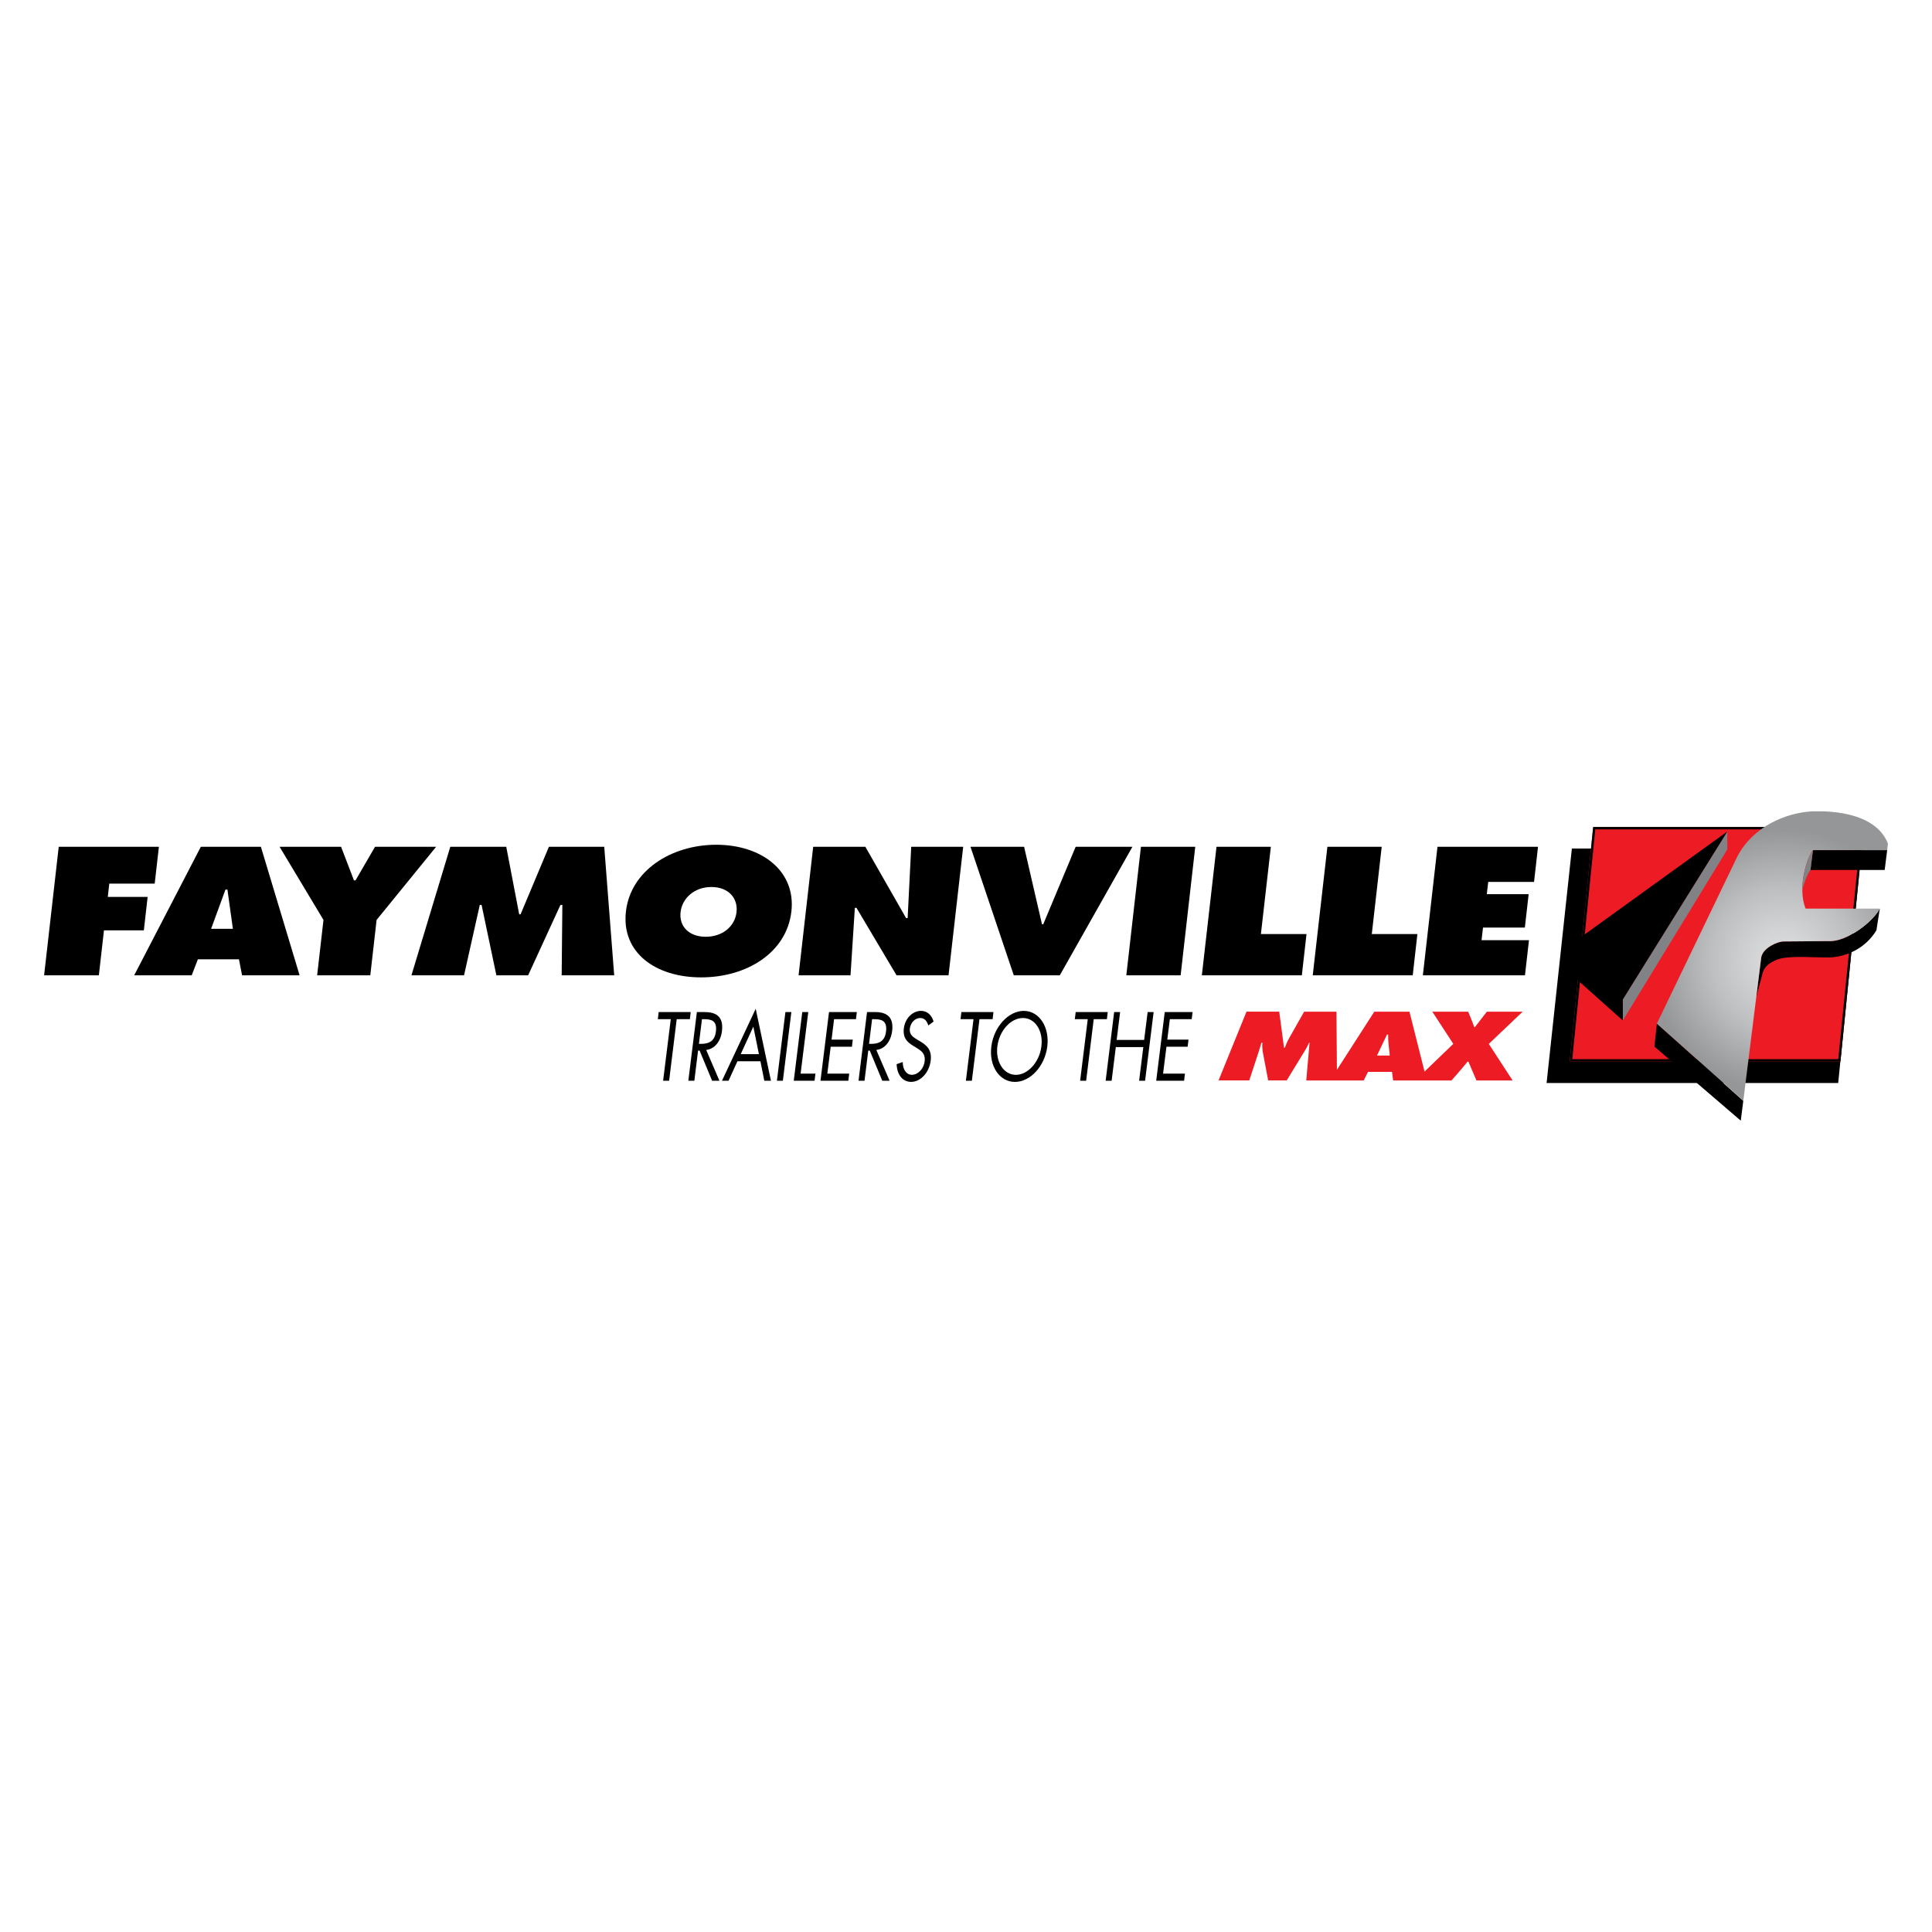
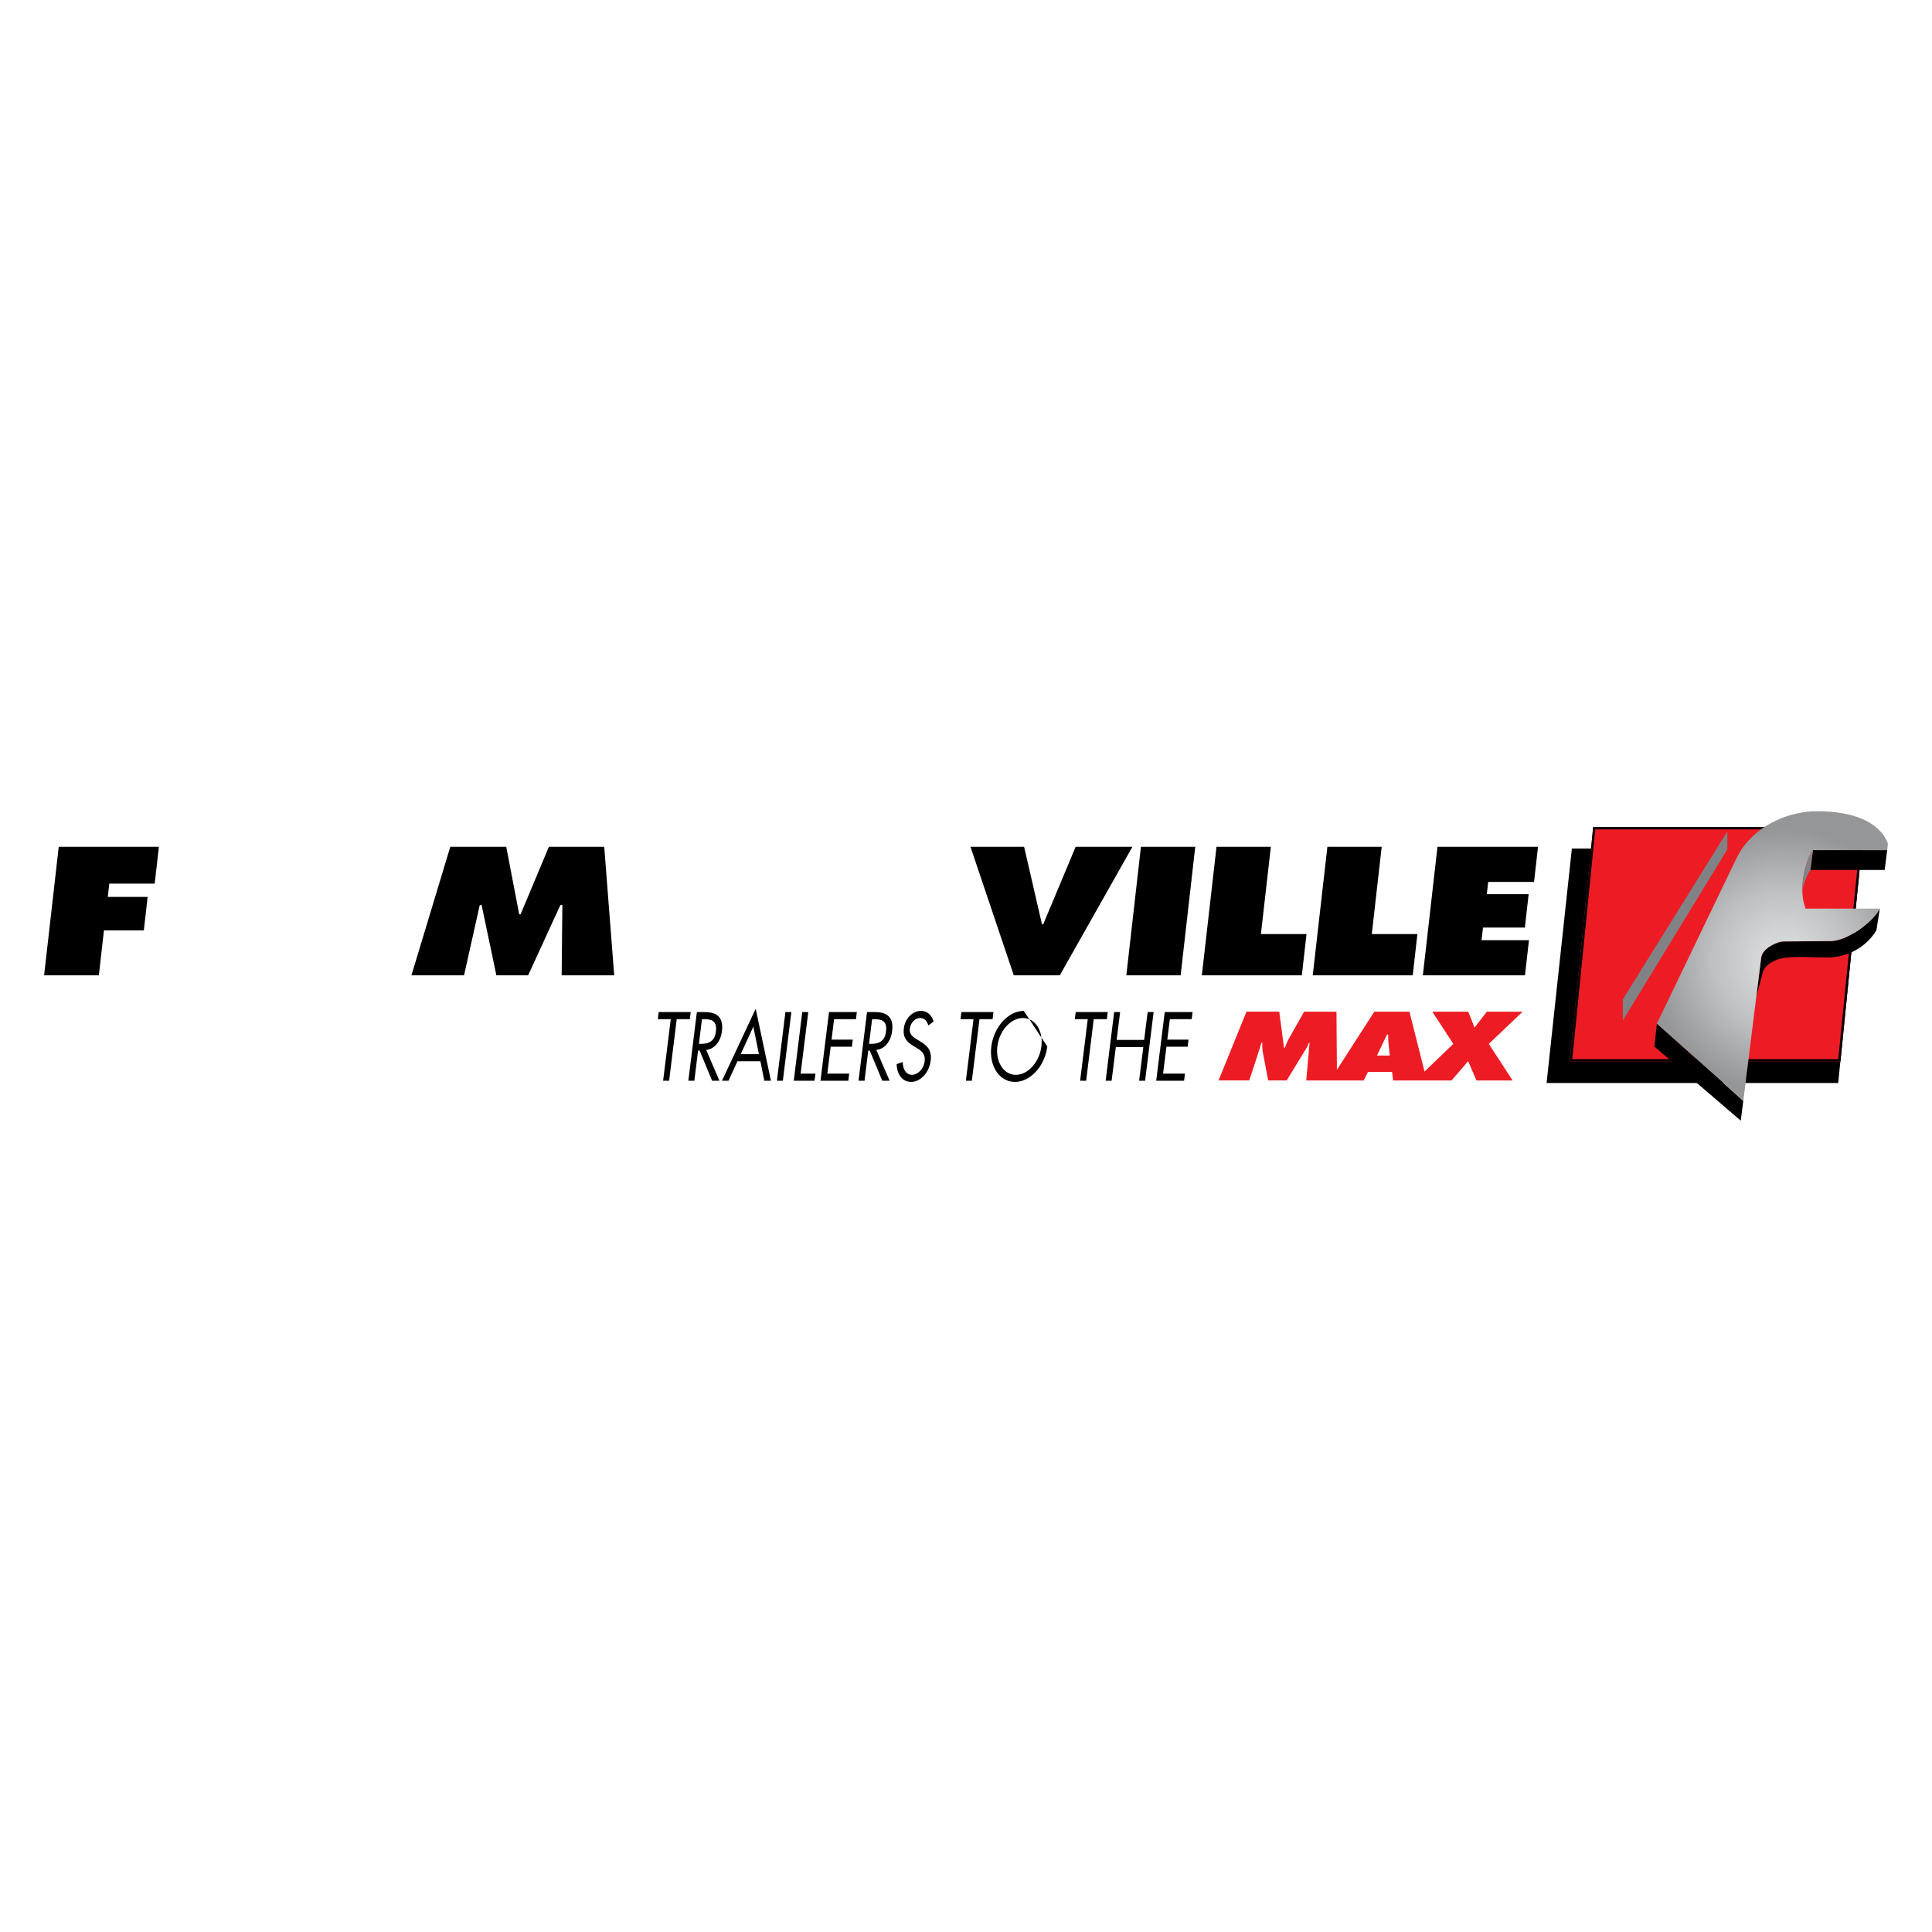
<svg xmlns="http://www.w3.org/2000/svg" id="Ebene_1" version="1.1" viewBox="0 0 530 530">
  <defs>
    <style> .st0 { fill: url(#Neues_Verlaufsfeld); } .st1 { fill: #ed1c24; } .st2 { fill: #808285; } </style>
    <radialGradient id="Neues_Verlaufsfeld" data-name="Neues Verlaufsfeld" cx="604.1" cy="260.52" fx="604.1" fy="260.52" r="54.8" gradientTransform="translate(90.36 91.54) scale(.66)" gradientUnits="userSpaceOnUse">
      <stop offset="0" stop-color="#dcddde" />
      <stop offset=".21" stop-color="#d3d5d6" />
      <stop offset=".54" stop-color="#bdbfc0" />
      <stop offset=".94" stop-color="#999b9d" />
      <stop offset="1" stop-color="#949698" />
    </radialGradient>
  </defs>
  <polygon points="504.27 297.1 424.27 297.1 431.21 232.77 510.68 232.77 504.27 297.1" />
  <g>
    <polygon class="st1" points="504.88 291.2 430.6 291.2 437.05 226.87 511.32 226.87 504.88 291.2" />
    <path d="M510.6,227.52l-6.31,63.03h-72.97l6.31-63.03h72.97M511.32,226.87h-74.27l-6.44,64.33h74.27l6.44-64.33h0Z" />
  </g>
  <g>
    <polygon points="189.48 277.64 180.69 277.64 180.46 279.59 184.01 279.59 181.91 296.47 183.56 296.47 185.64 279.59 189.25 279.59 189.48 277.64" />
    <path d="M198.05,282.84c.52-4.24-1.95-5.2-4.75-5.2h-2.13l-2.34,18.83h1.65l1.02-8.27h.42l3.43,8.27h2.01l-3.63-8.44c2.29-.26,3.97-2.3,4.33-5.2ZM192.24,286.36h-.51l.84-6.77h.49c1.98,0,3.72.3,3.33,3.4-.36,2.93-2.3,3.37-4.15,3.37Z" />
    <path d="M198.06,296.47h1.8l2.44-5.34h6.3l1.07,5.34h1.82l-4.18-19.73-9.25,19.73ZM203.2,289.18l3.46-7.54,1.53,7.54h-4.99Z" />
    <polygon points="213.13 296.47 214.76 296.47 217.09 277.64 215.46 277.64 213.13 296.47" />
    <polygon points="221.73 277.64 220.08 277.64 217.75 296.48 223.45 296.48 223.7 294.53 219.63 294.53 221.73 277.64" />
    <polygon points="225.08 296.48 232.72 296.48 232.96 294.53 226.96 294.53 227.88 287.15 233.71 287.15 233.94 285.19 228.12 285.19 228.81 279.59 234.82 279.59 235.05 277.64 227.42 277.64 225.08 296.48" />
    <path d="M239.98,277.64h-2.13l-2.33,18.83h1.64l1.03-8.27h.41l3.43,8.27h2.01l-3.64-8.44c2.3-.26,3.97-2.3,4.34-5.2.53-4.24-1.95-5.2-4.75-5.2ZM243.06,282.99c-.36,2.93-2.29,3.37-4.15,3.37h-.51l.84-6.77h.49c1.98,0,3.72.3,3.33,3.4Z" />
    <path d="M252.38,279.27c1.25,0,1.86.76,2.29,2.04l1.44-1.07c-.56-1.85-1.81-2.93-3.44-2.93-2.19,0-4.36,1.88-4.72,4.81-.33,2.69,1.01,3.82,2.61,4.81l.84.5c1.27.79,2.52,1.55,2.25,3.74-.26,2.13-1.91,3.68-3.49,3.68s-2.54-1.58-2.51-3.51l-1.68.58c.11,2.92,1.62,4.87,3.99,4.87,2.56,0,4.94-2.53,5.35-5.81.38-3-1.09-4.22-2.88-5.3l-.9-.54c-.93-.57-2.15-1.32-1.94-2.95.21-1.72,1.5-2.92,2.8-2.92Z" />
    <polygon points="272.53 277.64 263.74 277.64 263.5 279.59 267.06 279.59 264.97 296.47 266.61 296.47 268.7 279.59 272.3 279.59 272.53 277.64" />
-     <path d="M280.85,277.31c-4.2,0-8.23,4.38-8.9,9.77-.68,5.43,2.27,9.72,6.47,9.72s8.21-4.29,8.88-9.72c.67-5.39-2.26-9.77-6.46-9.77ZM285.68,287.06c-.52,4.25-3.67,7.8-7,7.8s-5.61-3.55-5.08-7.8c.53-4.27,3.63-7.79,7.01-7.79s5.61,3.52,5.07,7.79Z" />
+     <path d="M280.85,277.31c-4.2,0-8.23,4.38-8.9,9.77-.68,5.43,2.27,9.72,6.47,9.72s8.21-4.29,8.88-9.72ZM285.68,287.06c-.52,4.25-3.67,7.8-7,7.8s-5.61-3.55-5.08-7.8c.53-4.27,3.63-7.79,7.01-7.79s5.61,3.52,5.07,7.79Z" />
    <polygon points="303.88 277.64 295.09 277.64 294.85 279.59 298.4 279.59 296.31 296.47 297.96 296.47 300.04 279.59 303.65 279.59 303.88 277.64" />
    <polygon points="313.87 285.28 306.33 285.28 307.28 277.64 305.64 277.64 303.31 296.48 304.95 296.48 306.1 287.24 313.64 287.24 312.49 296.48 314.13 296.48 316.47 277.64 314.83 277.64 313.87 285.28" />
    <polygon points="326.91 279.59 327.16 277.64 319.52 277.64 317.18 296.48 324.83 296.48 325.06 294.53 319.06 294.53 319.99 287.15 325.8 287.15 326.04 285.19 320.22 285.19 320.92 279.59 326.91 279.59" />
  </g>
  <path class="st1" d="M377.74,289.57l2.75-5.76h.32c0,.8,0,1.62.09,2.42l.35,3.33h-3.5ZM402.75,277.53h-9.83l5.76,8.83-7.89,7.6-4.14-16.43h-9.64l-10.26,15.95-.12-15.95h-8.87l-4.19,7.4c-.46.81-.79,1.69-1.11,2.5h-.22l-1.31-9.91h-8.98l-7.67,18.87h8.43l2.64-8.06c.25-.76.47-1.53.69-2.28h.27c-.1.8-.02,1.56.07,2.35l1.51,7.99h5.09l5.16-8.45c.38-.6.67-1.25.95-1.88h.16l-.91,10.34h15.76l1.18-2.36h6.59l.31,2.36h16.01s4.13-4.7,4.37-5.16h.26c.23.58,2.21,5.16,2.21,5.16h9.92l-6.53-10.03,9.28-8.83h-9.82s-2.92,3.78-3.28,4.23h-.19c-.09-.53-1.65-4.23-1.65-4.23" />
  <polygon points="40.5 246.05 29.57 246.05 29.98 242.4 42.44 242.4 43.59 232.3 16.11 232.3 12.1 267.56 27.12 267.56 28.52 255.22 39.46 255.22 40.5 246.05" />
-   <path d="M196.48,231.74c-12.46,0-23.51,7.2-24.77,18.29-1.29,11.31,8.11,18.09,20.63,18.09s23.47-6.78,24.76-18.09c1.26-11.09-8.15-18.29-20.61-18.29ZM202.05,250.21c-.46,4.02-3.93,6.77-8.44,6.77s-7.36-2.75-6.91-6.77c.43-3.75,3.72-6.88,8.46-6.88s7.32,3.13,6.89,6.88Z" />
  <polygon points="308.98 267.56 323.88 267.56 327.89 232.3 312.99 232.3 308.98 267.56" />
  <polygon points="348.63 232.3 333.72 232.3 329.7 267.56 357.13 267.56 358.41 256.24 345.9 256.24 348.63 232.3" />
  <polygon points="379.04 232.3 364.14 232.3 360.12 267.56 387.55 267.56 388.83 256.24 376.32 256.24 379.04 232.3" />
  <polygon points="420.83 241.93 421.92 232.3 394.34 232.3 390.33 267.56 418.34 267.56 419.44 257.92 406.43 257.92 406.83 254.46 418.31 254.46 419.35 245.3 407.87 245.3 408.26 241.93 420.83 241.93" />
  <polygon class="st2" points="473.85 228.1 445.18 274.16 445.18 279.94 473.86 233 473.85 228.1" />
-   <polygon points="429.69 259.97 429.67 266.1 445.18 279.94 445.18 274.16 473.85 228.1 429.69 259.97" />
  <polygon points="517.7 233.22 497.34 233.22 496.66 238.66 517.02 238.66 517.7 233.22" />
  <polygon points="453.84 287.09 454.53 280.81 478.23 302 477.54 307.43 453.84 287.09" />
  <path d="M501.51,258.17l-12.28.1c-1.55,0-5.74,1.79-6.08,4.46l-1.34,10.71,1.76-6.67c.69-2.37,3.72-3.74,5.97-4.02,3.87-.47,7.91-.08,11.8-.09,5.44-.02,10.59-2.78,13.41-7.45l.93-5.94-.05.02c-1.52,3.22-8.89,9.26-14.13,8.89Z" />
  <path class="st0" d="M515.64,249.26h-20.31c-2.36-5.88.46-14.26,2-16.04h20.36l.2-1.59v-.26c-2.66-6.71-10.9-8.54-17.6-8.8h-3.13c-7.13.39-16.2,4.03-20.58,12.43l-22.06,45.81,23.72,21.13,4.9-39.21c.33-2.67,4.53-4.46,6.08-4.46l12.28-.1c5.25.37,12.63-5.69,14.14-8.91Z" />
  <path class="st2" d="M497.34,233.22c-1.12,1.3-2.92,6.09-2.91,10.87.31-1.18,1.18-4.19,2.23-5.42l.68-5.44Z" />
-   <path d="M71.58,232.3h-16.49l-18.28,35.26h15.78l1.69-4.4h11.27l.86,4.4h15.78l-10.62-35.26ZM57.91,254.8l3.94-10.76h.54l1.5,10.76h-5.99Z" />
-   <polygon points="102.88 232.3 97.53 241.51 97.1 241.51 93.57 232.3 76.7 232.3 88.74 252.36 87 267.56 101.58 267.56 103.31 252.36 119.64 232.3 102.88 232.3" />
  <path d="M168.49,267.56l-2.73-35.26h-15.18l-7.77,18.52h-.38l-3.55-18.52h-15.35l-10.66,35.26h14.43l4.32-19.32h.49l4.06,19.32h8.71l8.84-19.26.27-.03s0-.02,0-.03h.28l-.19,19.32h14.42Z" />
-   <polygon points="249.97 232.3 248.99 251.85 248.56 251.85 237.39 232.3 223.08 232.3 219.07 267.56 233.32 267.56 234.51 249.04 234.95 249.04 245.95 267.56 260.21 267.56 264.23 232.3 249.97 232.3" />
  <polygon points="295.08 232.3 286.18 253.57 285.85 253.57 280.94 232.3 266.23 232.3 278.11 267.56 290.73 267.56 310.65 232.3 295.08 232.3" />
</svg>